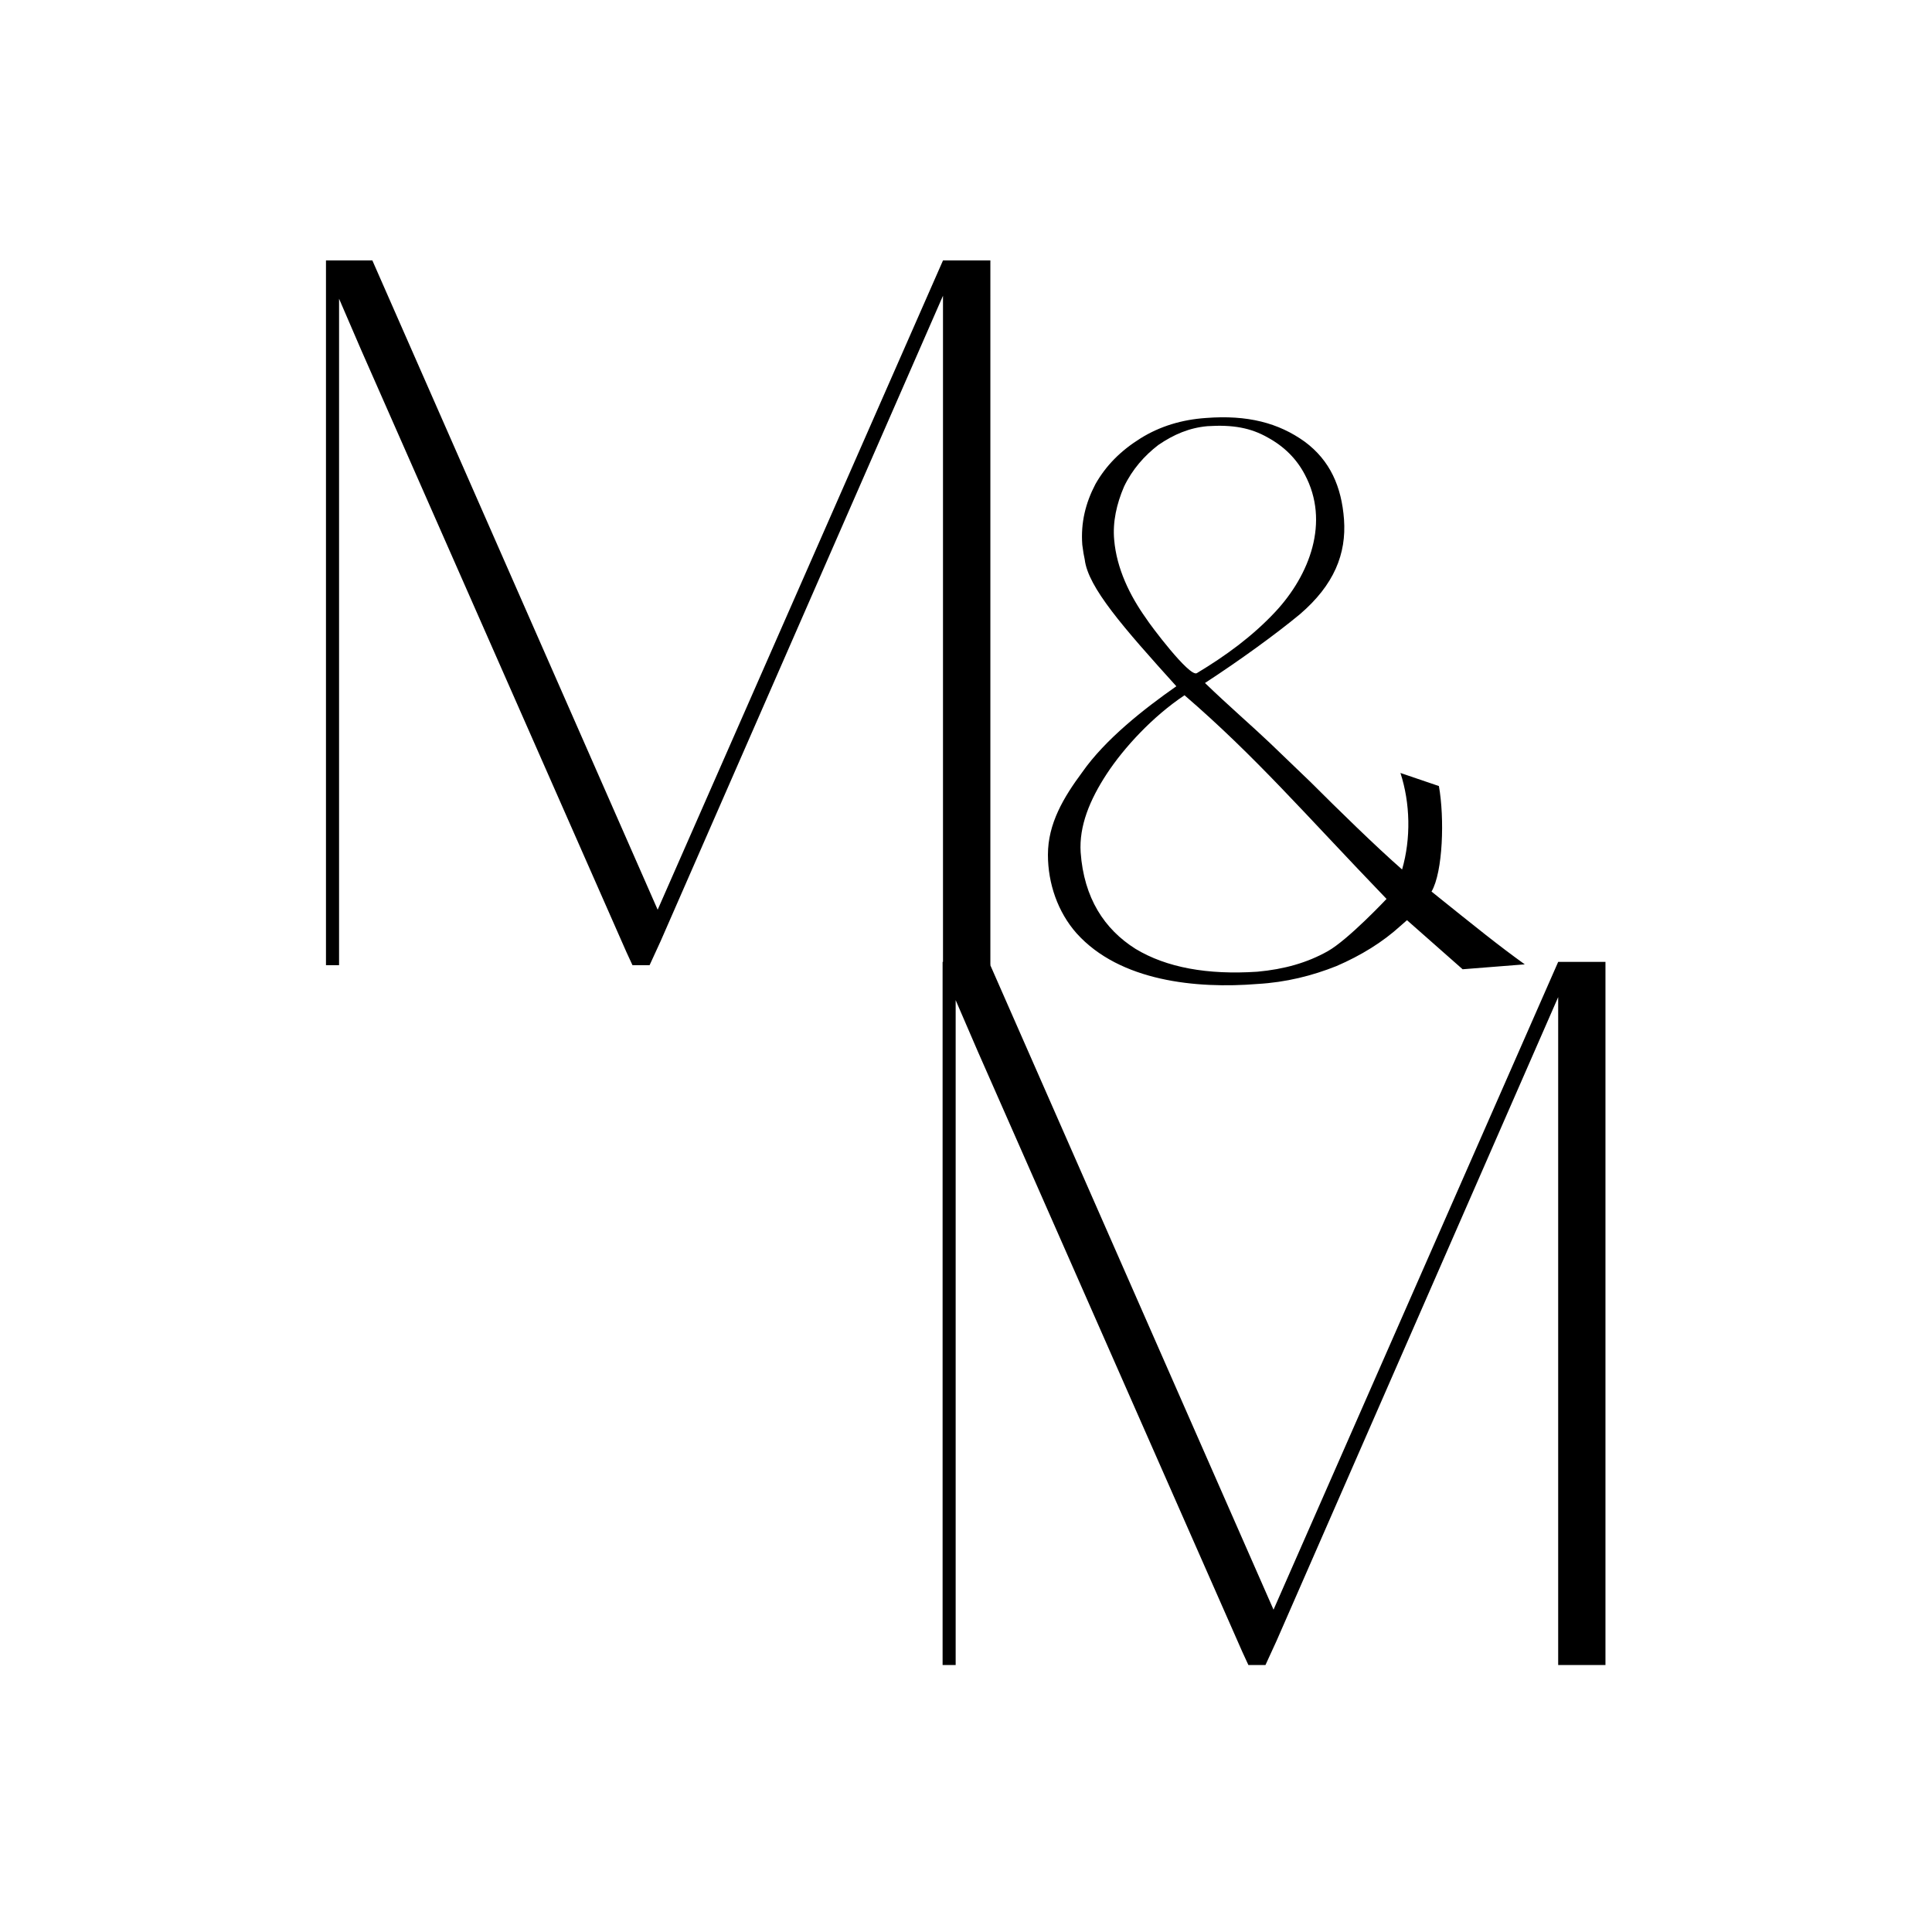
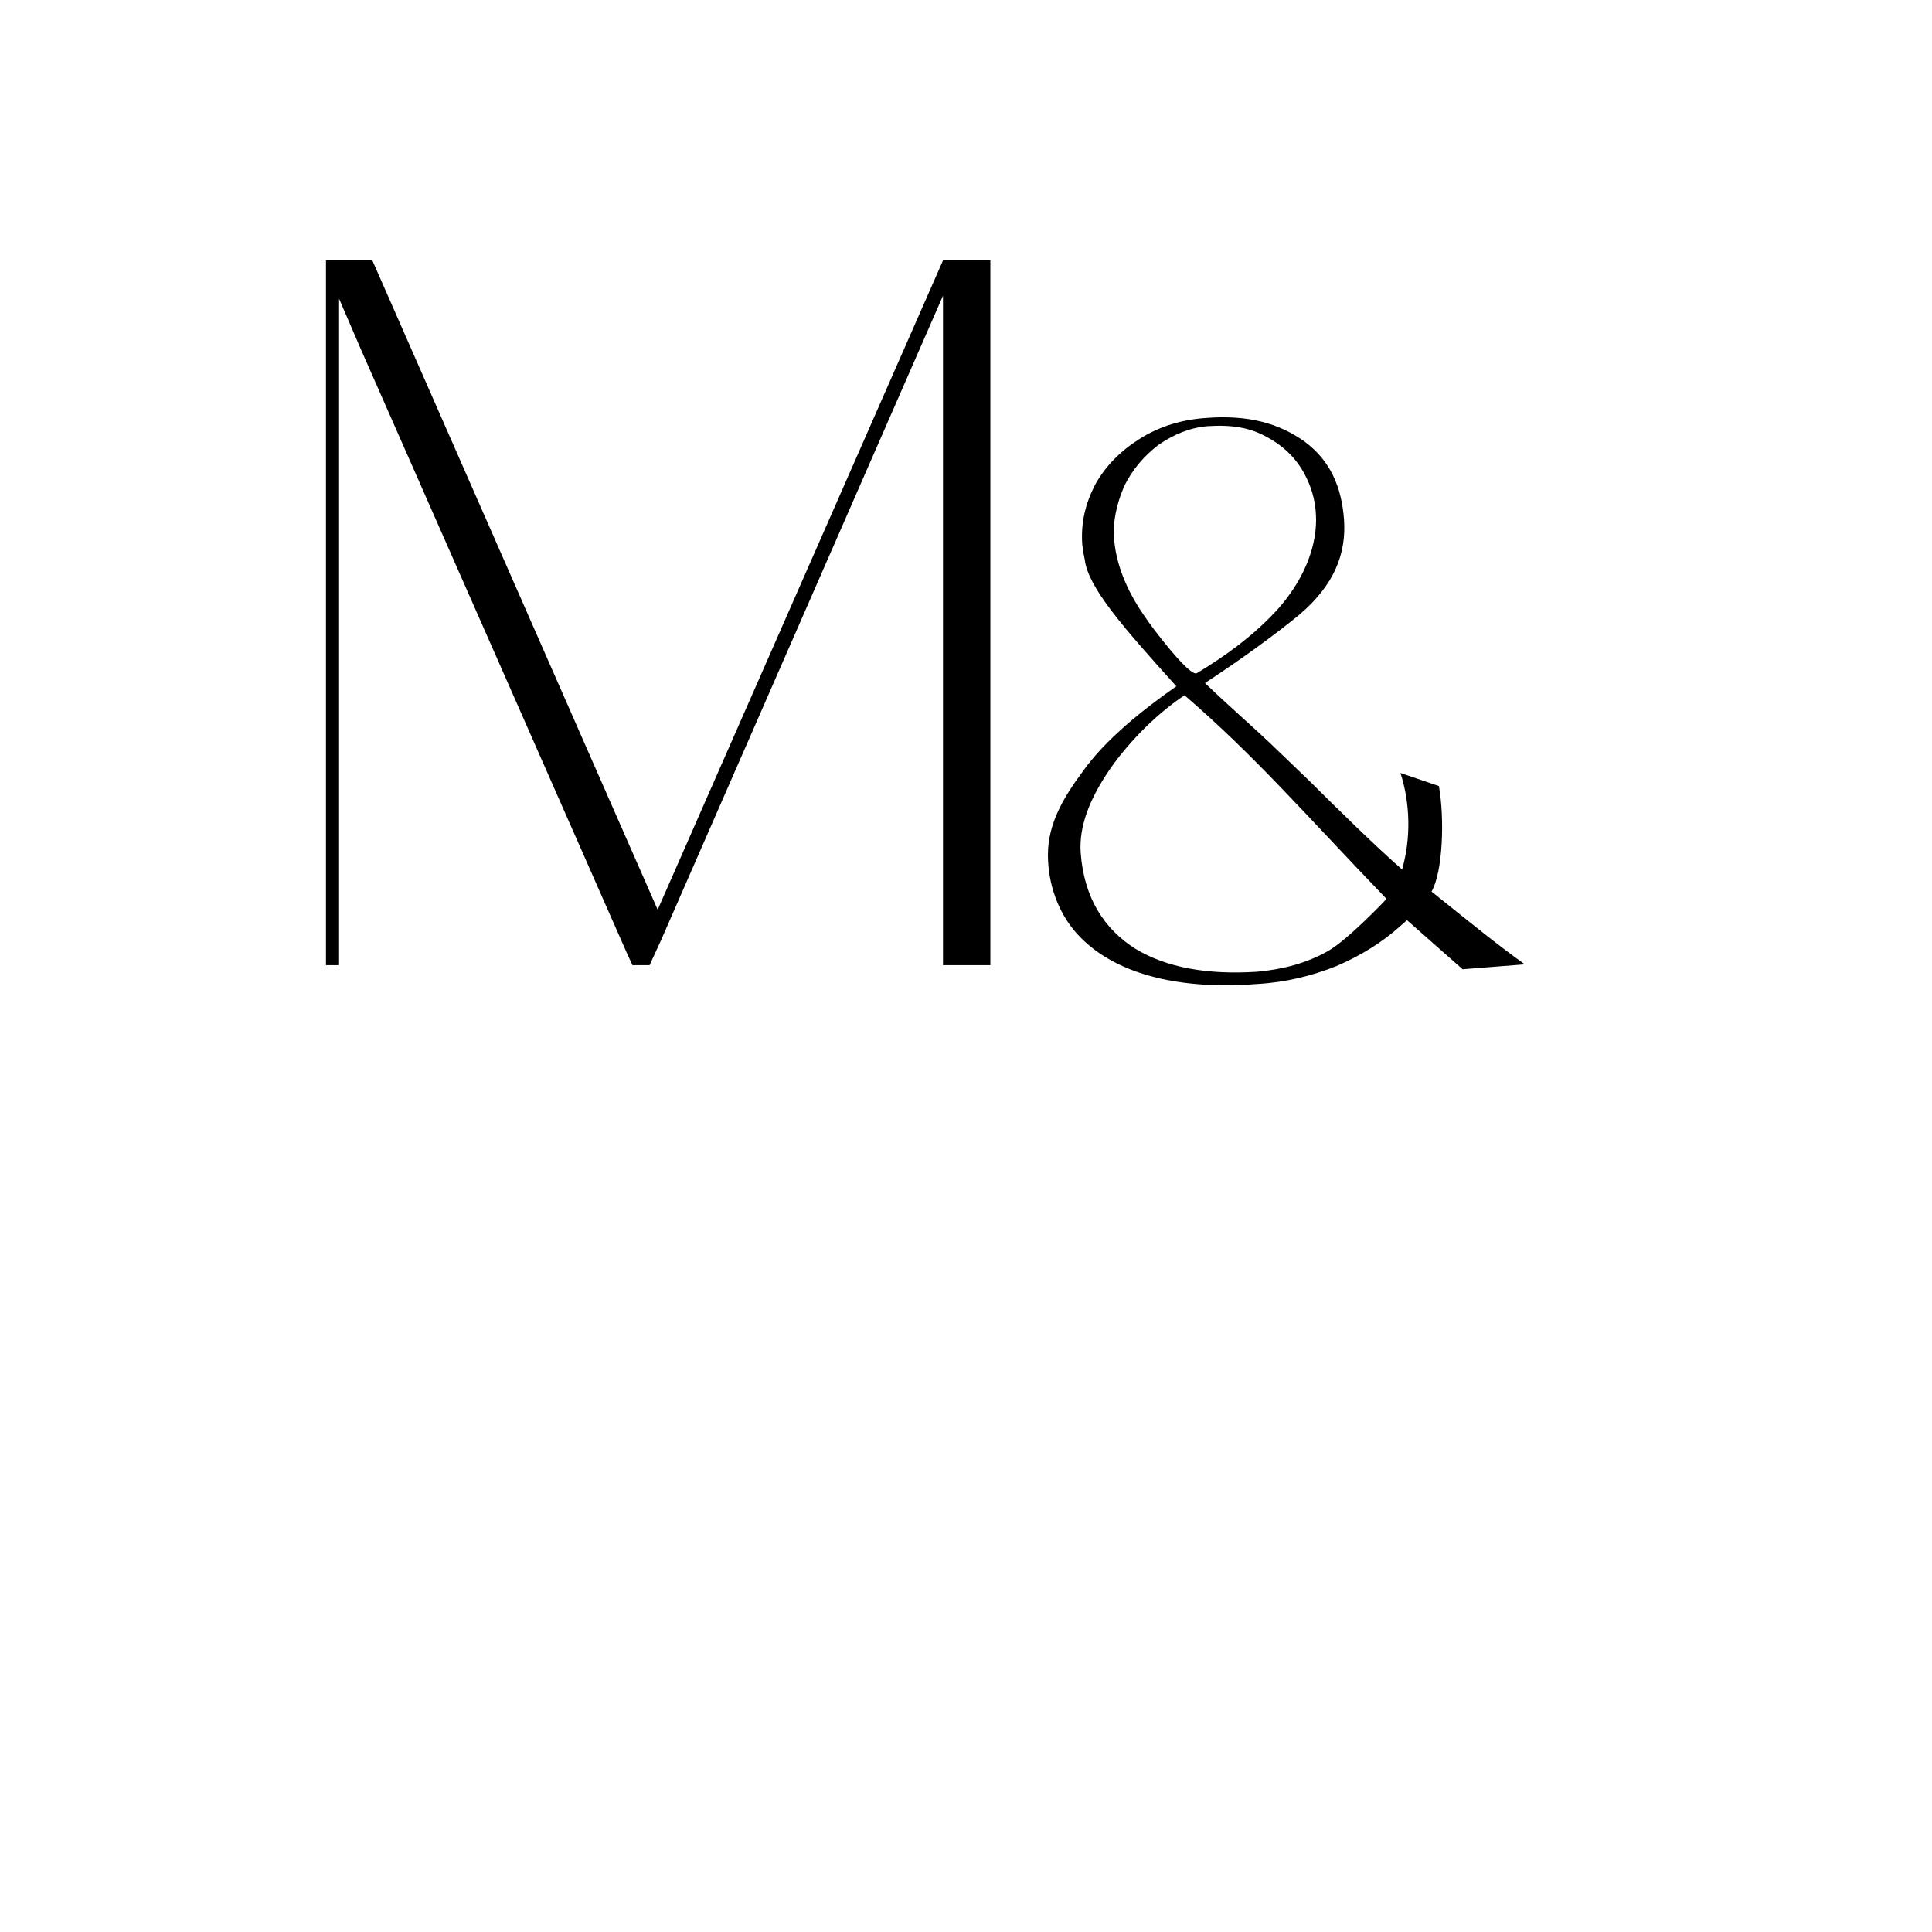
<svg xmlns="http://www.w3.org/2000/svg" data-bbox="88.581 70.77 347.685 381.676" height="700" viewBox="0 0 525 525" width="700" data-type="shape">
  <g>
    <path d="m256.25 70.77-77.536 176.438-77.53-176.438H88.581v191.504h3.558V81.18l6.027 13.973 72.055 163.558 1.645 3.563h4.656l3.016-6.574 76.71-175.34v181.914h12.875V70.77Zm0 0" />
-     <path d="m423.418 261.387-77.351 176.028-77.352-176.028h-12.574v191.059h3.55V271.774l6.016 13.942 71.887 163.175 1.64 3.555h4.645l3.008-6.559 76.531-174.933v181.492h12.848V261.387Zm0 0" />
    <path d="M389.002 242.273c3.113-5.336 3.558-20.004 2.003-28.672l-10.449-3.554c2.668 8.222 2.89 17.777.446 26.226-7.114-6.226-17.559-16.45-24.895-23.785l-11.11-10.668c-4.667-4.445-11.113-10-17.558-16.223 9.555-6.222 19.336-13.336 25.781-18.672 9.336-8 12.668-16.445 12-25.78-.664-8.891-3.777-16.005-10.668-21.114-7.113-5.113-15.558-7.336-26.894-6.445-6.446.441-12.446 2.222-17.778 5.554-5.335 3.336-9.335 7.336-12.226 12.446-2.668 5.113-4 10.449-3.555 16.449.223 1.777.446 3.11.664 4 .89 7.558 10.45 18.449 24.895 34.449-8.89 6.223-19.336 14.45-25.559 23.34-5.113 6.89-9.336 14-9.336 22.445 0 7.781 2.668 15.559 7.778 21.34 11.78 13.113 32.675 15.113 49.12 13.777 7.782-.441 14.891-2.222 21.56-4.886 6.667-2.891 12.449-6.446 17.335-10.891l1.781-1.559 15.114 13.336 16.89-1.332c-7.113-5.113-12.89-9.78-25.34-19.78Zm-77.567-74.234c-4.445-6.223-8-13.559-8.668-21.34-.445-4.887.668-9.777 2.668-14.445 2.223-4.668 5.555-8.446 9.332-11.336 4.223-2.887 8.445-4.668 13.336-5.11 6.89-.445 11.781.442 16.45 3.11 4.445 2.445 7.777 5.78 10 10.004 6.89 12.89 1.335 27.335-8 37.34-6.223 6.663-13.56 12-21.337 16.667-2.004 1.11-12.671-13.113-13.78-14.89Zm49.34 90.457c-5.555 3.113-11.777 4.89-19.113 5.558-13.559.891-24.672-1.113-33.117-6.222-8.446-5.336-14-13.782-14.891-26.227-.445-7.113 2.445-14.226 7.113-21.34 4.668-7.11 12.445-15.554 21.113-21.336 19.336 16.672 32.45 32.008 54.899 55.344 0 0-10.445 11.113-16.004 14.223Zm0 0" />
  </g>
</svg>